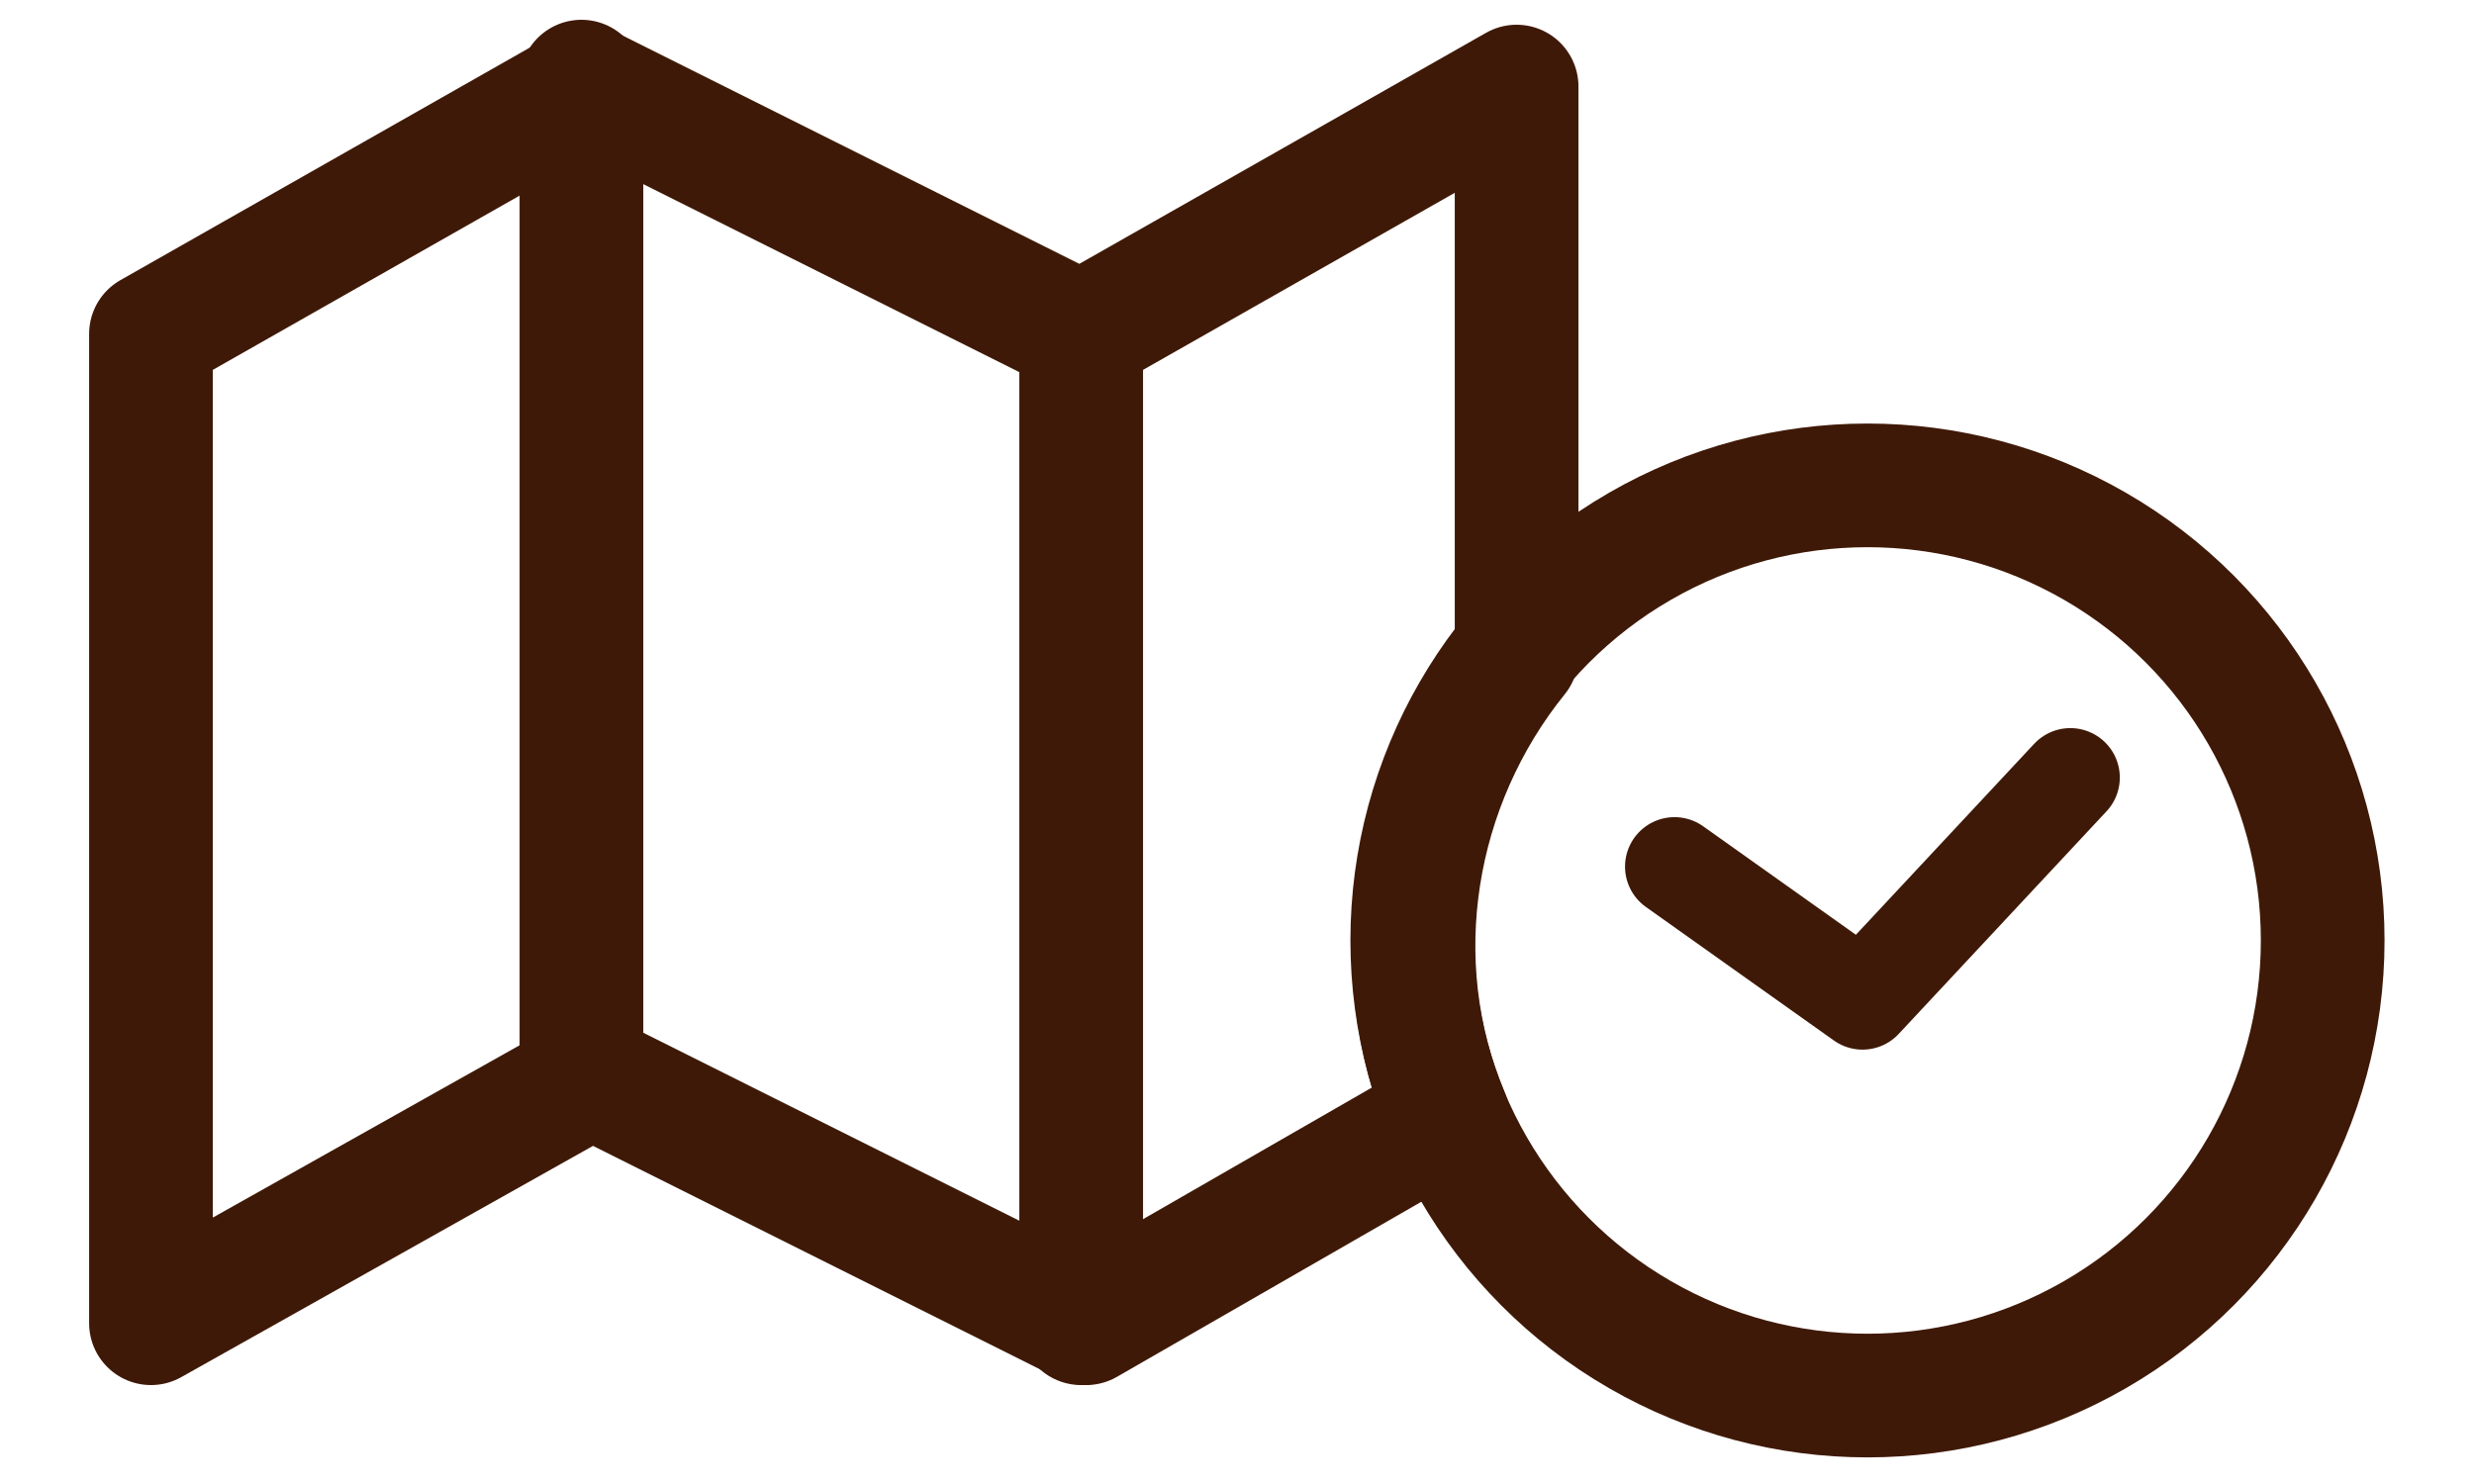
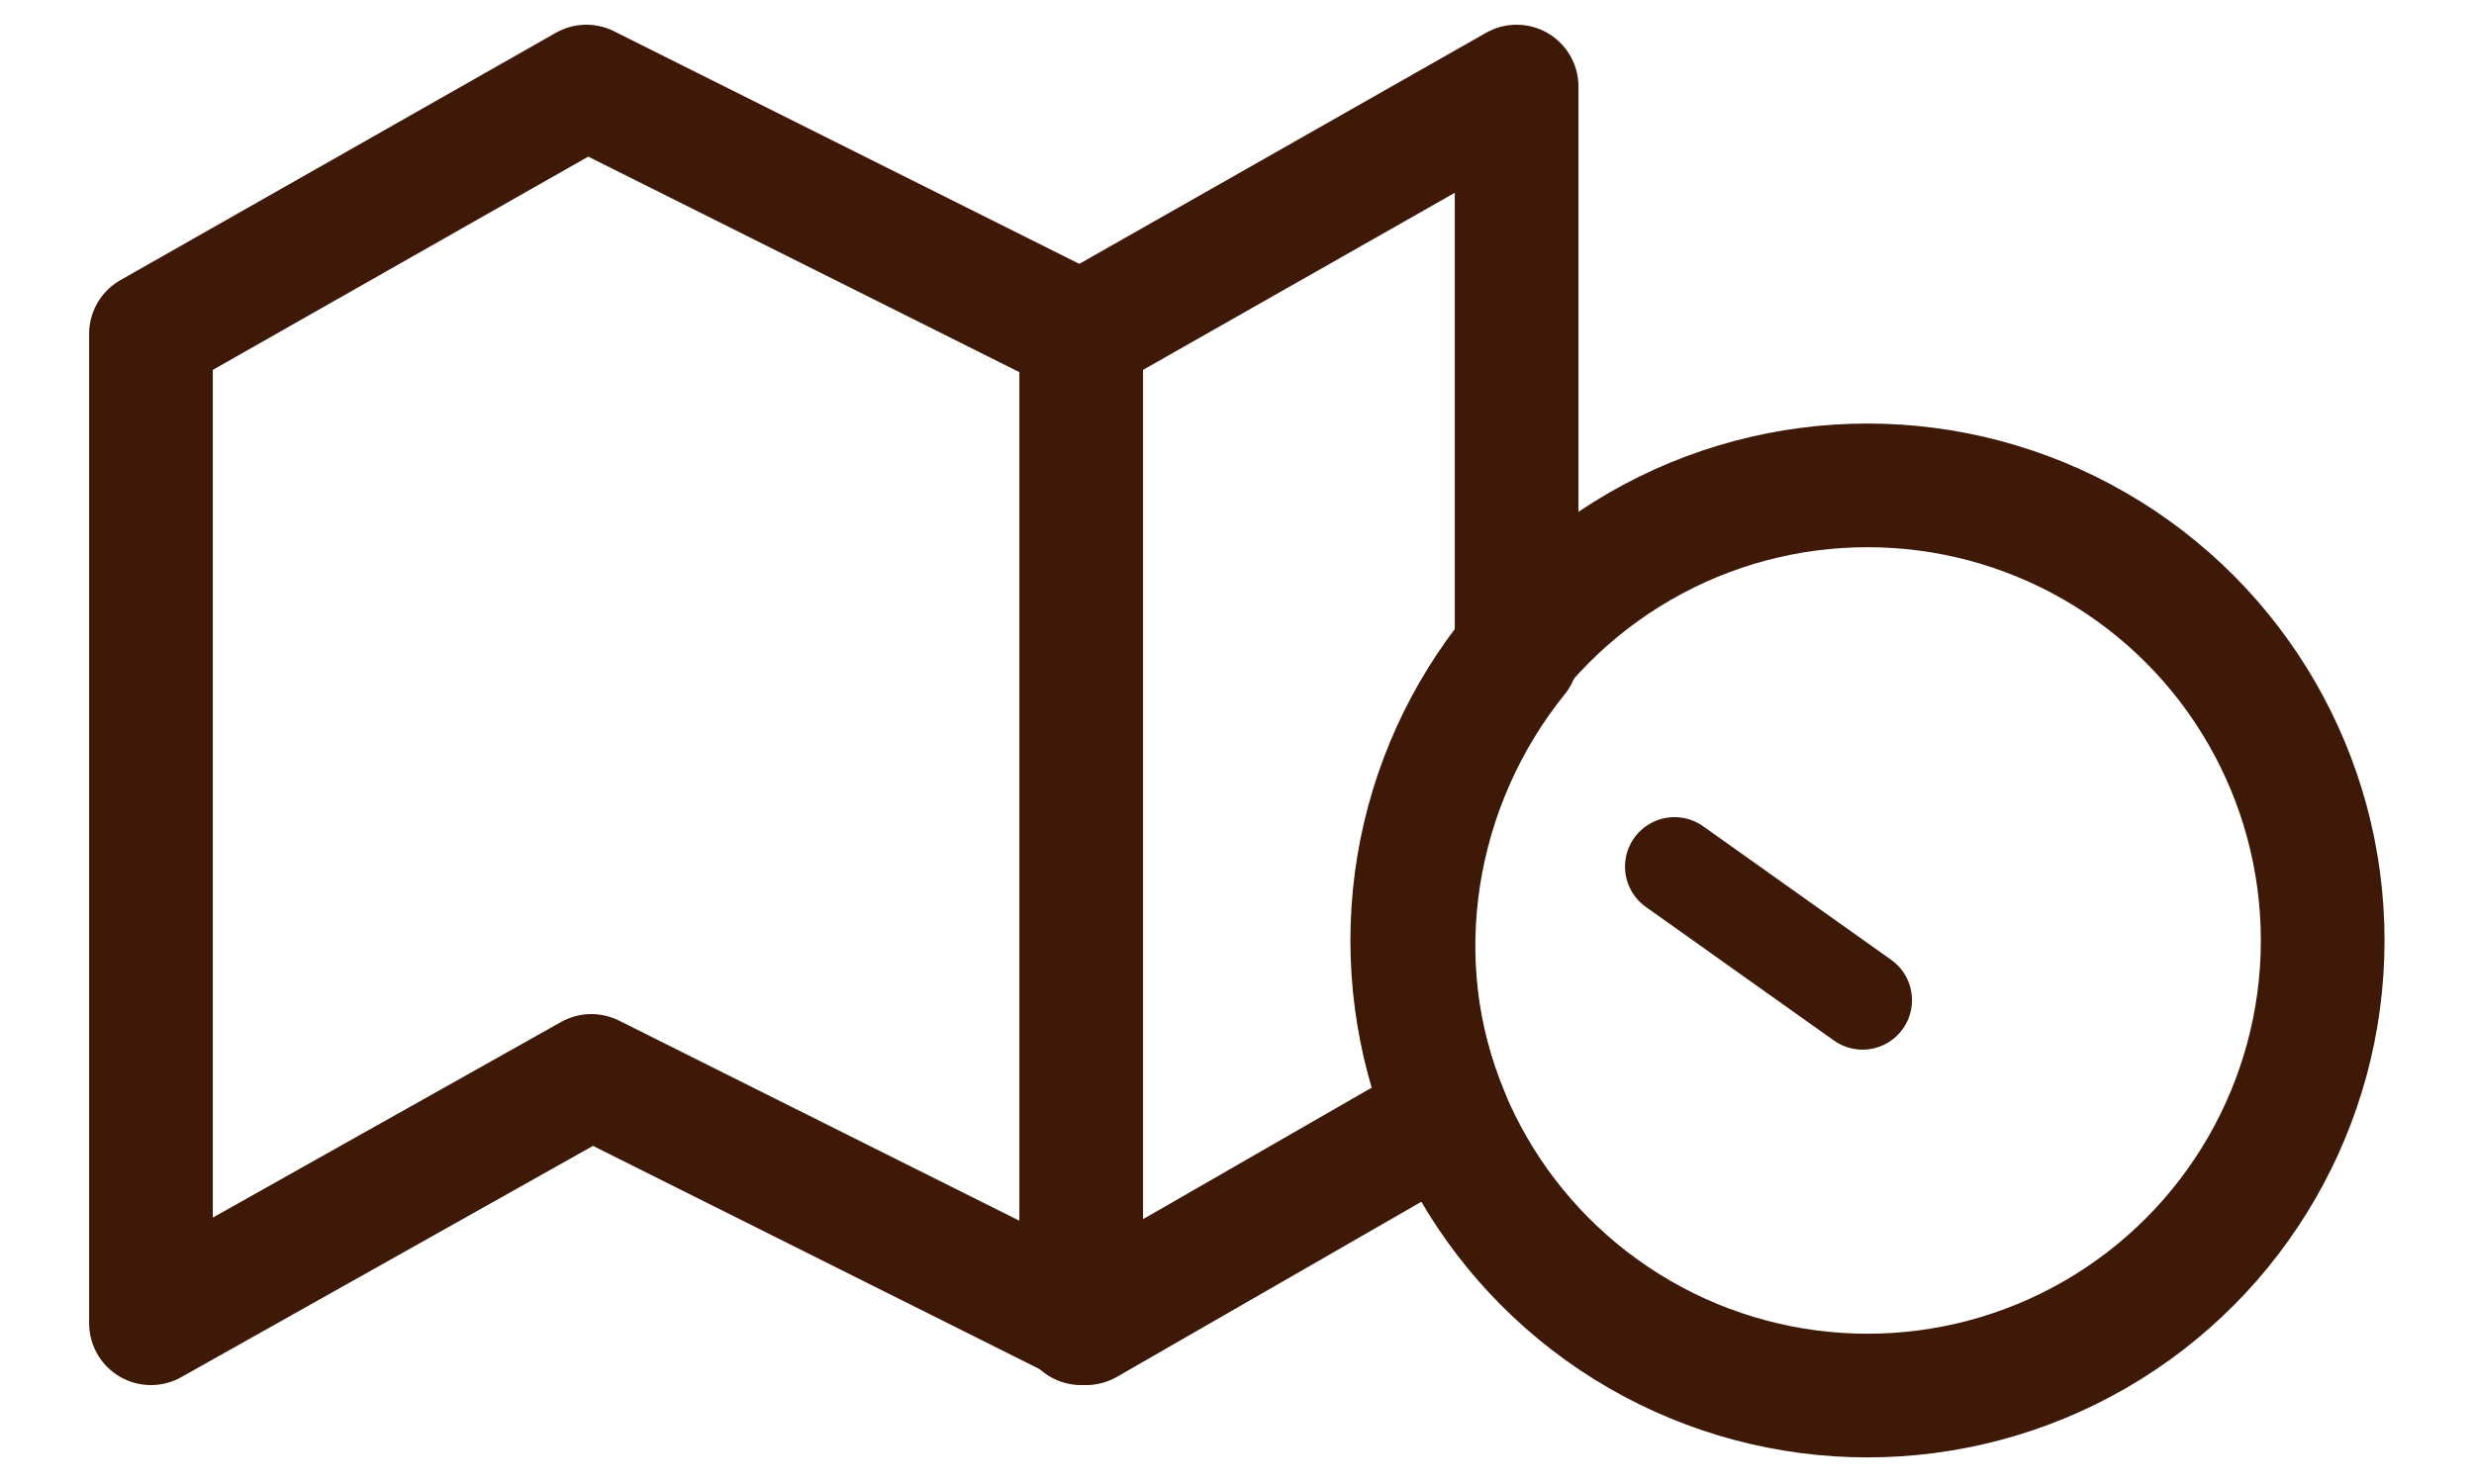
<svg xmlns="http://www.w3.org/2000/svg" version="1.1" id="Layer_1" x="0px" y="0px" viewBox="0 0 50 30" style="enable-background:new 0 0 50 30;" xml:space="preserve">
  <style type="text/css">
	.st0{fill:none;stroke:#3F1907;stroke-width:2.5;stroke-linecap:round;stroke-linejoin:round;}
	.st1{fill:none;}
	.st2{fill:none;stroke:#3F1907;stroke-width:2.5;}
	.st3{fill:none;stroke:#3F1907;stroke-width:2;stroke-linecap:round;stroke-linejoin:round;}
</style>
  <g id="Group_59939" transform="translate(-878.558 -27.181)">
    <g id="Icon_feather-map" transform="translate(878.309 25.431)">
      <path id="Subtraction_13" class="st0" d="M3.3,28.5v-20l8.8-5l10,5l8.8-5v11.5c-2.1,2.6-2.7,6.2-1.4,9.3l-7.3,4.2l-10-5L3.3,28.5    L3.3,28.5z" />
-       <path id="Path_76017" class="st0" d="M12,3.4v20" />
      <path id="Path_76018" class="st0" d="M22.1,8.5v20" />
    </g>
    <g id="Group_59933" transform="translate(-3)">
      <g id="Group_59932">
        <g id="Ellipse_1773" transform="translate(907 35.293)">
-           <circle class="st1" cx="12.3" cy="10.9" r="10.5" />
          <circle class="st2" cx="12.3" cy="10.9" r="9.2" />
        </g>
      </g>
-       <path id="Path_76019" class="st3" d="M915.4,44.7l3.8,2.7l4.2-4.5" />
+       <path id="Path_76019" class="st3" d="M915.4,44.7l3.8,2.7" />
    </g>
  </g>
</svg>